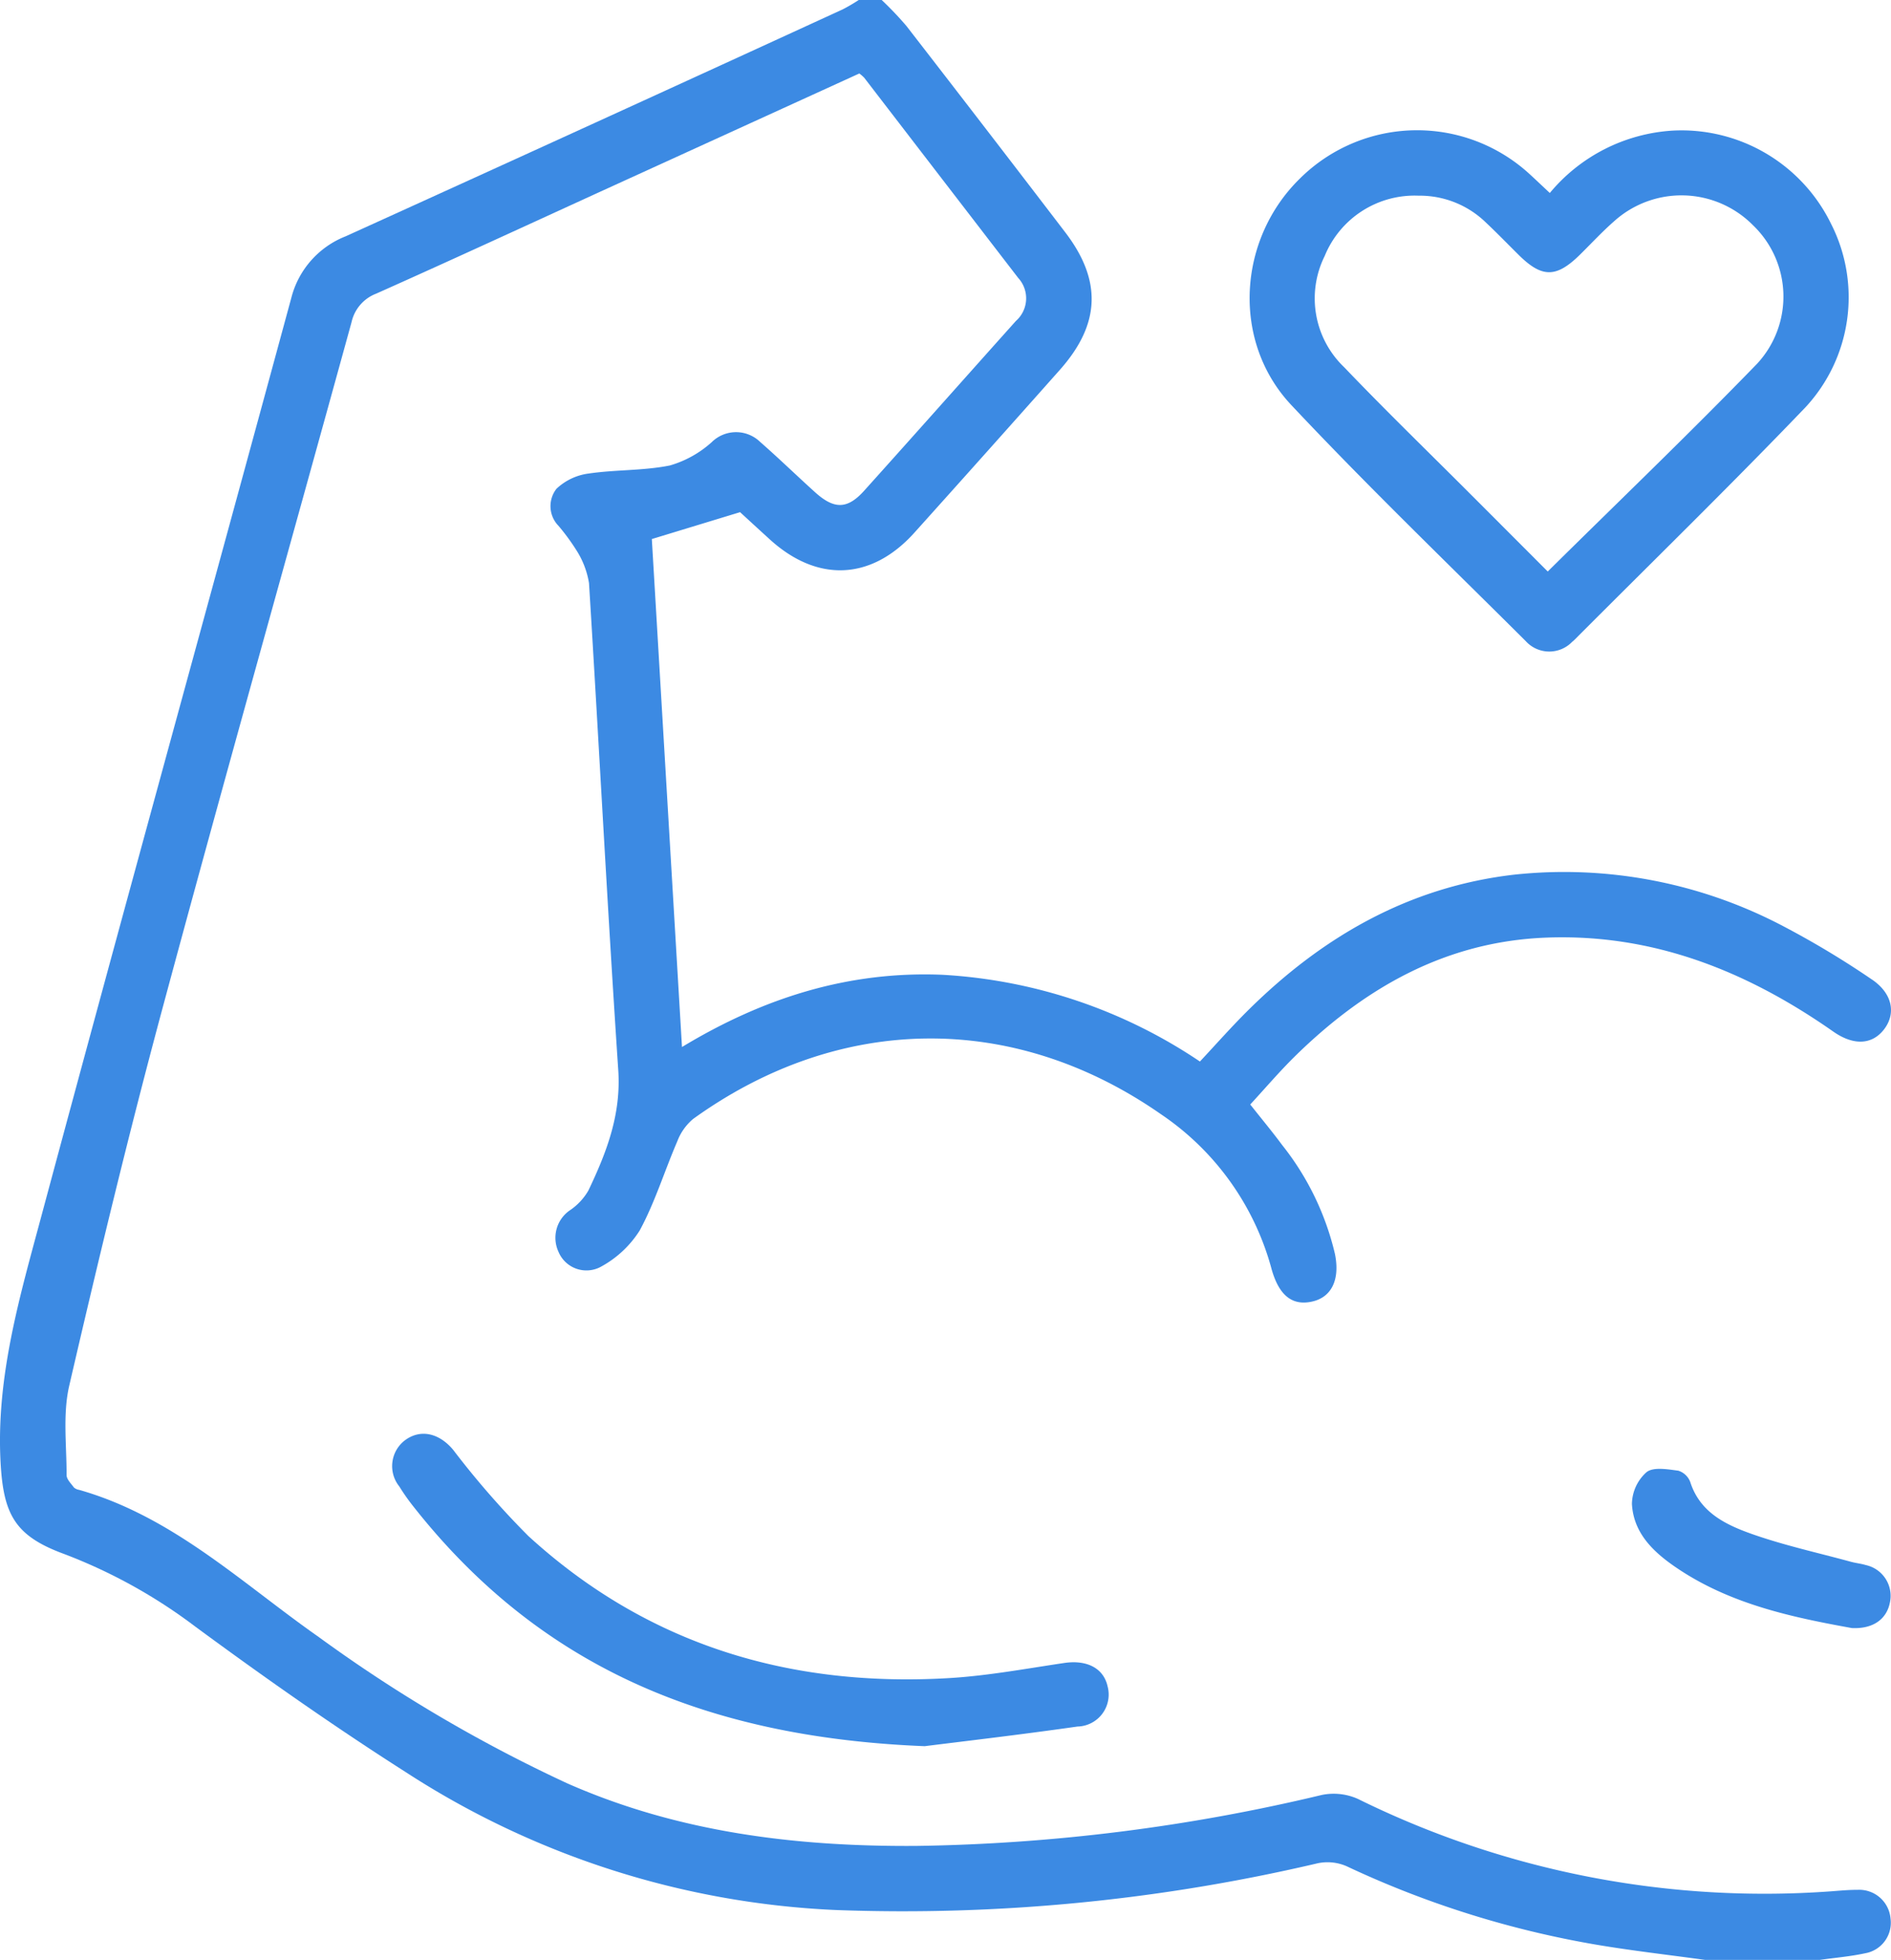
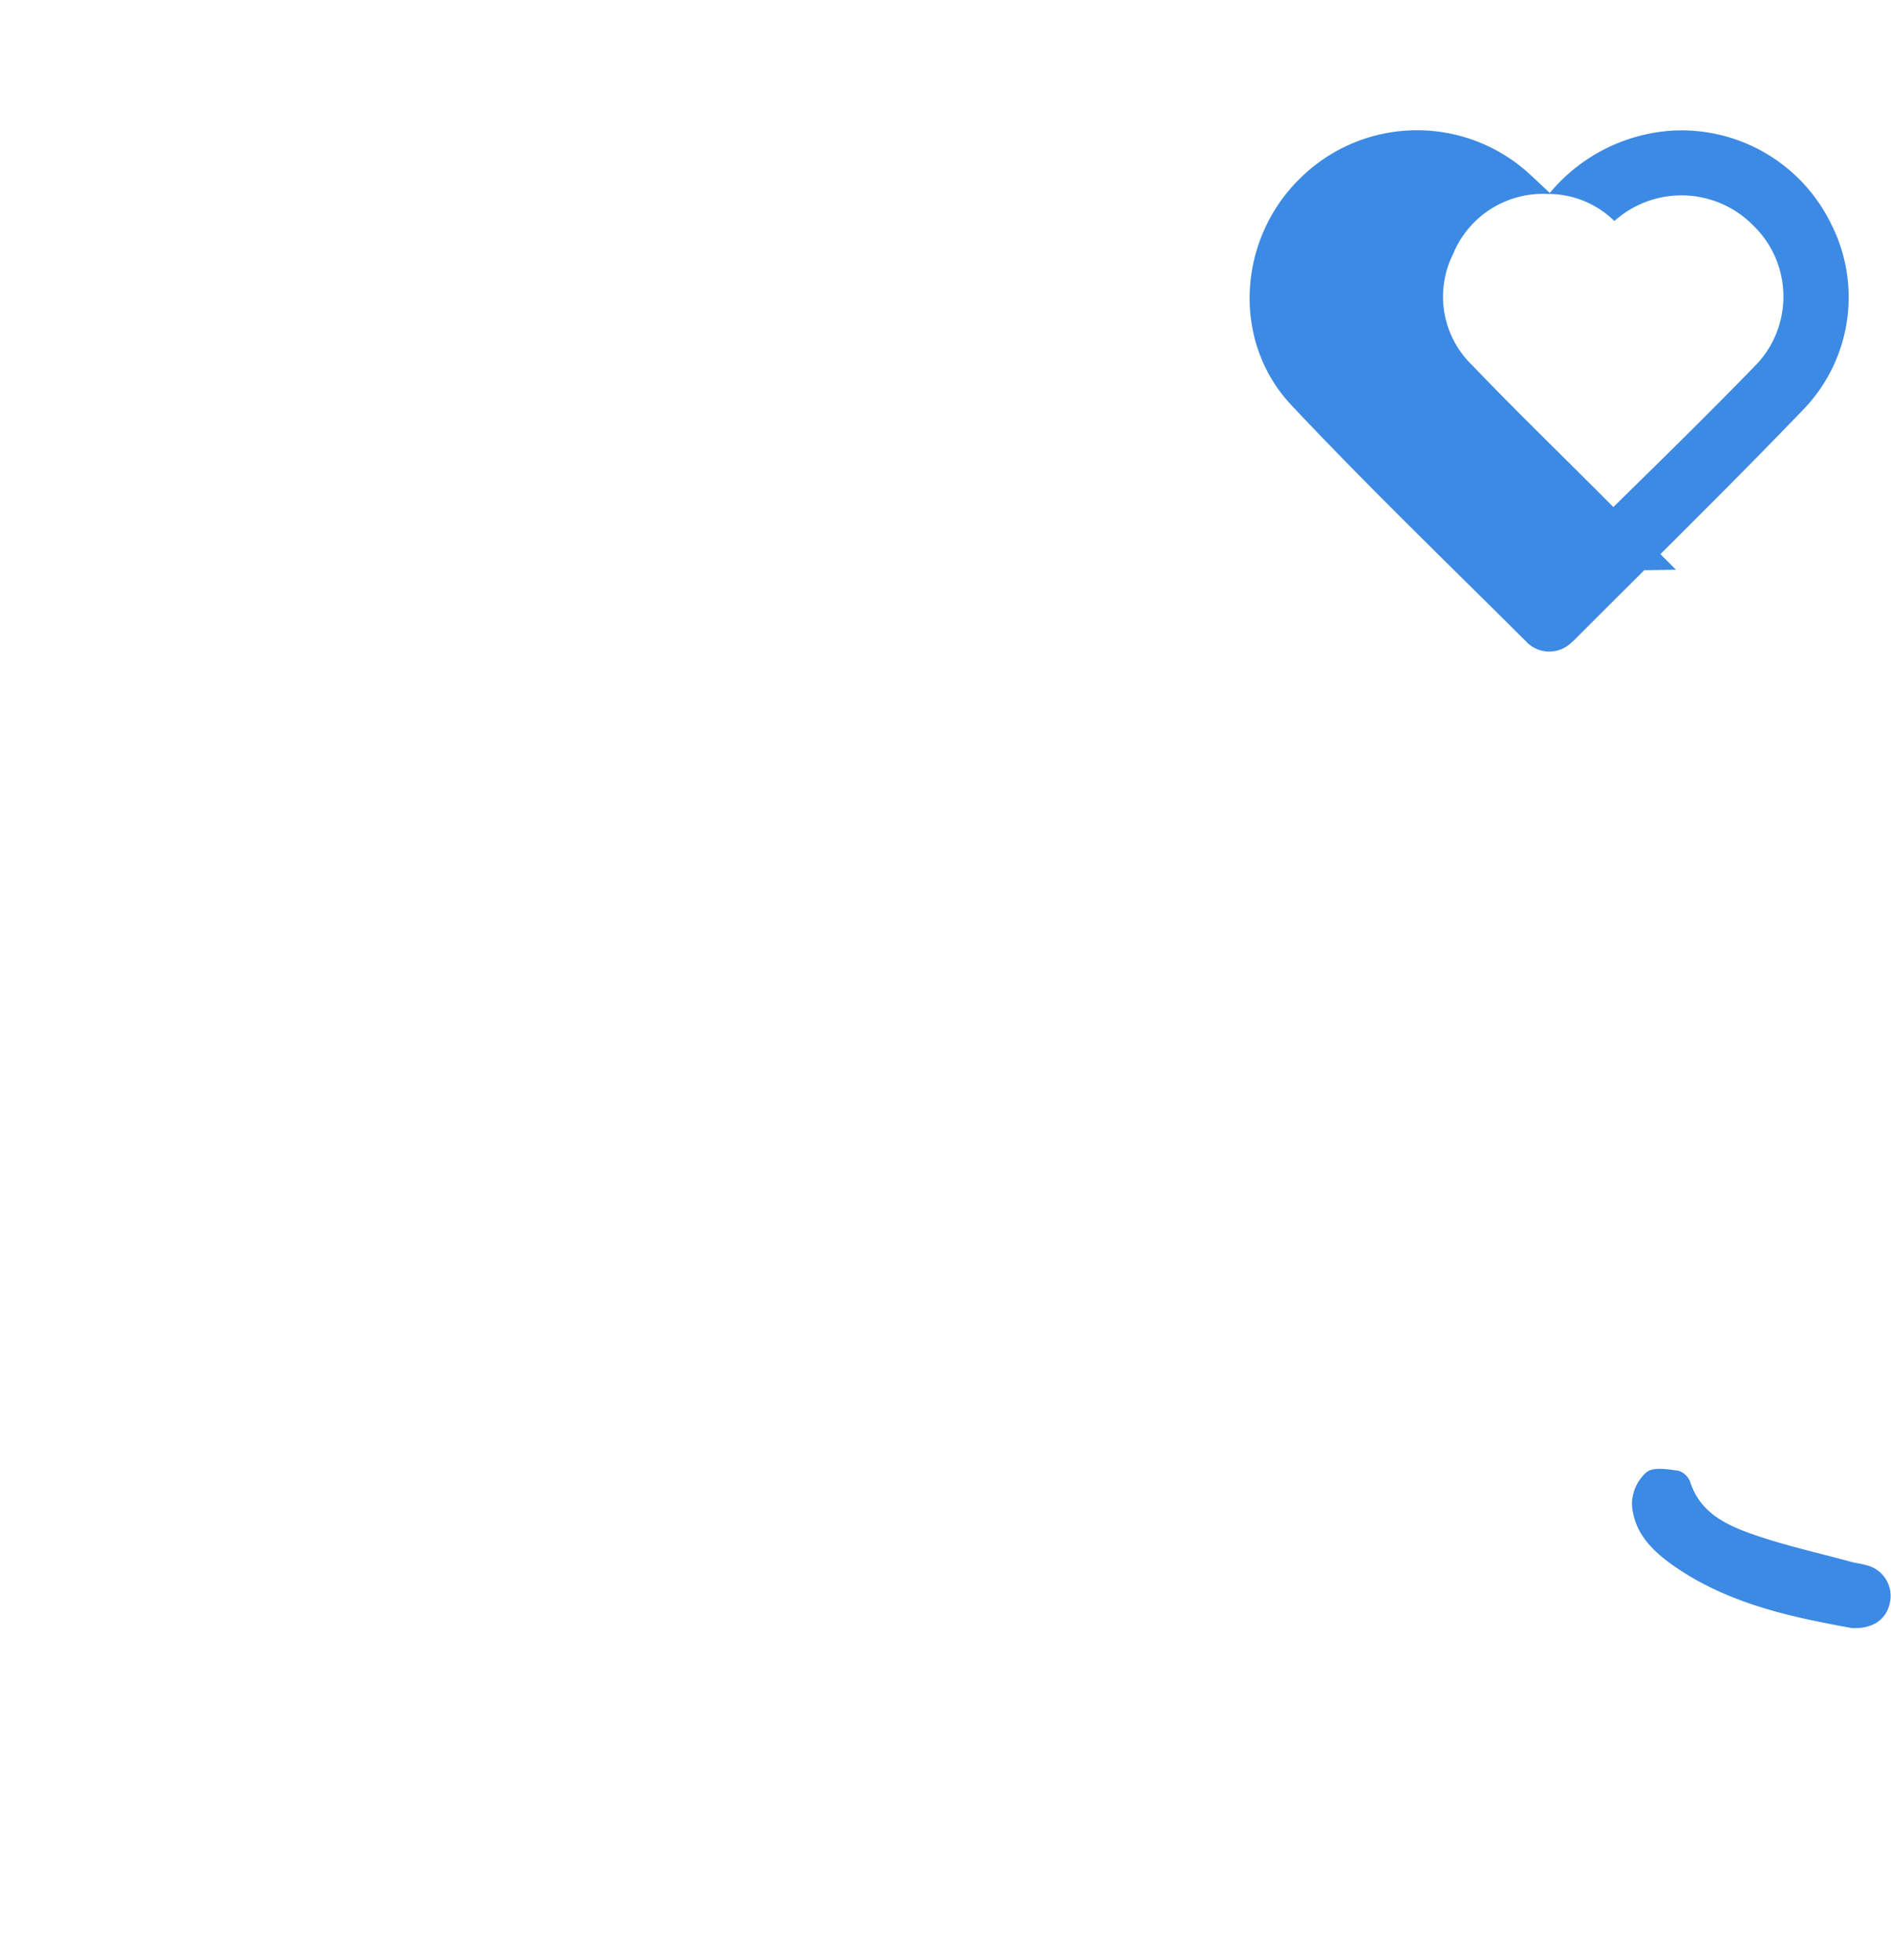
<svg xmlns="http://www.w3.org/2000/svg" width="150.001" height="155.452" viewBox="0 0 150.001 155.452">
  <g id="fitness" transform="translate(580.362 180.997)">
-     <path id="Path_81" data-name="Path 81" d="M-445.121-25.545c-2.894-.4-5.8-.727-8.681-1.217a76.864,76.864,0,0,1-19.746-6.214,3.8,3.8,0,0,0-2.283-.234,143.9,143.9,0,0,1-38.235,3.71,68.118,68.118,0,0,1-34.106-10.934c-5.707-3.638-11.257-7.54-16.708-11.553a41.868,41.868,0,0,0-10.42-5.762c-3.914-1.439-4.8-3.158-5.02-7.324-.351-6.763,1.538-13.131,3.249-19.5,6.525-24.285,13.226-48.522,19.815-72.79a7.14,7.14,0,0,1,4.319-4.893q19.734-8.956,39.426-18a14.255,14.255,0,0,0,1.267-.741h1.822a26.863,26.863,0,0,1,1.958,2.057q6.321,8.157,12.59,16.356c2.935,3.832,2.807,7.293-.416,10.922q-5.745,6.47-11.53,12.906c-3.4,3.786-7.68,3.986-11.455.564-.859-.779-1.711-1.566-2.382-2.181l-7,2.132c.785,13.229,1.581,26.626,2.392,40.292,6.5-3.934,13.285-6.052,20.735-5.727A40.591,40.591,0,0,1-485.18-96.8c1.3-1.391,2.532-2.788,3.852-4.093,5.881-5.818,12.741-9.766,21.085-10.73a37.279,37.279,0,0,1,21.3,4.071,70.541,70.541,0,0,1,7.01,4.207c1.679,1.1,2,2.715,1.022,3.992-.949,1.235-2.426,1.3-4.026.18-6.841-4.789-14.284-7.784-22.785-7.454-7.971.309-14.4,3.983-19.945,9.436-1.217,1.2-2.324,2.5-3.521,3.8.906,1.147,1.744,2.151,2.52,3.2a21.9,21.9,0,0,1,4.2,8.659c.406,2.014-.254,3.412-1.789,3.766-1.68.387-2.7-.583-3.262-2.657a21.568,21.568,0,0,0-8.756-12.2c-11.715-8.162-25.514-7.97-37.1.373a4.294,4.294,0,0,0-1.255,1.764c-1.019,2.357-1.774,4.848-2.991,7.092a8.349,8.349,0,0,1-3.129,2.9,2.4,2.4,0,0,1-1.923.117,2.4,2.4,0,0,1-1.389-1.335,2.645,2.645,0,0,1,.97-3.331,4.763,4.763,0,0,0,1.4-1.52c1.44-3.011,2.609-6.03,2.373-9.552-.863-12.87-1.521-25.754-2.321-38.629a6.865,6.865,0,0,0-.993-2.6,17.151,17.151,0,0,0-1.434-1.954,2.232,2.232,0,0,1-.15-2.935,4.581,4.581,0,0,1,2.549-1.205c2.138-.314,4.347-.216,6.454-.642a8.472,8.472,0,0,0,3.316-1.853,2.744,2.744,0,0,1,3.827-.018c1.485,1.3,2.9,2.676,4.367,4,1.514,1.366,2.559,1.355,3.888-.121,4.028-4.476,8.022-8.983,12.04-13.468a2.391,2.391,0,0,0,.808-1.667,2.391,2.391,0,0,0-.625-1.743q-6.109-7.937-12.214-15.879a2.876,2.876,0,0,0-.392-.339l-19.425,8.863c-6.3,2.875-12.58,5.781-18.9,8.6a3.155,3.155,0,0,0-1.952,2.262c-5,18.165-10.114,36.3-15.014,54.489-2.666,9.9-5.067,19.872-7.379,29.861-.524,2.265-.205,4.73-.21,7.1,0,.328.354.67.581.978a.785.785,0,0,0,.407.188c7.432,2.111,12.914,7.4,19.015,11.675a116.9,116.9,0,0,0,19.7,11.6c8.837,3.9,18.159,5.031,27.7,4.968a146.9,146.9,0,0,0,32.15-4.04,4.7,4.7,0,0,1,2.871.308,72.861,72.861,0,0,0,37.667,7.323c.656-.051,1.314-.111,1.971-.107a2.49,2.49,0,0,1,2.617,2.26,2.458,2.458,0,0,1-2.026,2.773c-1.175.254-2.384.354-3.578.522Z" fill="#3c8ae3" />
-     <path id="Path_82" data-name="Path 82" d="M-230.071-141.976a13.754,13.754,0,0,1,9.733-4.947,13.2,13.2,0,0,1,12.58,7.4,12.834,12.834,0,0,1-2.037,14.549c-5.985,6.238-12.176,12.28-18.28,18.4a2.338,2.338,0,0,1-.224.2,2.521,2.521,0,0,1-1.854.77,2.521,2.521,0,0,1-1.829-.829c-6.234-6.209-12.577-12.317-18.6-18.728-4.754-5.062-4.245-13.15.7-17.973a13.192,13.192,0,0,1,18.142-.4C-231.22-143.062-230.713-142.574-230.071-141.976Zm-.165,30.023c5.665-5.6,11.249-10.952,16.627-16.5a7.84,7.84,0,0,0-.35-10.97,7.978,7.978,0,0,0-10.989-.331c-.949.831-1.811,1.762-2.71,2.65-1.892,1.868-3.02,1.88-4.877.045-.863-.853-1.706-1.727-2.589-2.557a7.526,7.526,0,0,0-5.356-2.146,7.7,7.7,0,0,0-7.448,4.783,7.552,7.552,0,0,0,1.548,8.827c3.319,3.469,6.77,6.812,10.163,10.21q2.993,2.994,5.981,5.989Z" transform="translate(-227.354 -23.714)" fill="#3c8ae3" />
-     <path id="Path_83" data-name="Path 83" d="M-435.617,218.344c-17.838-.711-30.859-6.644-40.644-19.117a16.538,16.538,0,0,1-1.039-1.491,2.568,2.568,0,0,1-.534-1.993,2.568,2.568,0,0,1,1.1-1.743c1.222-.822,2.643-.441,3.711.838a68.228,68.228,0,0,0,5.962,6.834c9.431,8.627,20.733,12.013,33.348,11.273,3.065-.18,6.111-.749,9.156-1.2,1.788-.267,3.125.4,3.447,1.858a2.535,2.535,0,0,1-.424,2.172,2.535,2.535,0,0,1-1.969,1.011C-428.239,217.462-433,218.012-435.617,218.344Z" transform="translate(-71.392 -260.839)" fill="#3c8ae3" />
+     <path id="Path_82" data-name="Path 82" d="M-230.071-141.976a13.754,13.754,0,0,1,9.733-4.947,13.2,13.2,0,0,1,12.58,7.4,12.834,12.834,0,0,1-2.037,14.549c-5.985,6.238-12.176,12.28-18.28,18.4a2.338,2.338,0,0,1-.224.2,2.521,2.521,0,0,1-1.854.77,2.521,2.521,0,0,1-1.829-.829c-6.234-6.209-12.577-12.317-18.6-18.728-4.754-5.062-4.245-13.15.7-17.973a13.192,13.192,0,0,1,18.142-.4C-231.22-143.062-230.713-142.574-230.071-141.976Zm-.165,30.023c5.665-5.6,11.249-10.952,16.627-16.5a7.84,7.84,0,0,0-.35-10.97,7.978,7.978,0,0,0-10.989-.331a7.526,7.526,0,0,0-5.356-2.146,7.7,7.7,0,0,0-7.448,4.783,7.552,7.552,0,0,0,1.548,8.827c3.319,3.469,6.77,6.812,10.163,10.21q2.993,2.994,5.981,5.989Z" transform="translate(-227.354 -23.714)" fill="#3c8ae3" />
    <path id="Path_84" data-name="Path 84" d="M-136.575,215.349c-4.634-.841-9.475-1.848-13.7-4.643-1.886-1.248-3.609-2.77-3.744-5.2a3.446,3.446,0,0,1,1.162-2.524c.545-.43,1.676-.226,2.522-.114a1.486,1.486,0,0,1,.944.9c.774,2.421,2.827,3.39,4.9,4.124,2.555.9,5.224,1.484,7.846,2.2.388.106.8.145,1.18.261a2.5,2.5,0,0,1,1.572,1.095,2.5,2.5,0,0,1,.336,1.886C-133.818,214.645-134.891,215.432-136.575,215.349Z" transform="translate(-296.893 -267.213)" fill="#3c8ae3" />
  </g>
</svg>